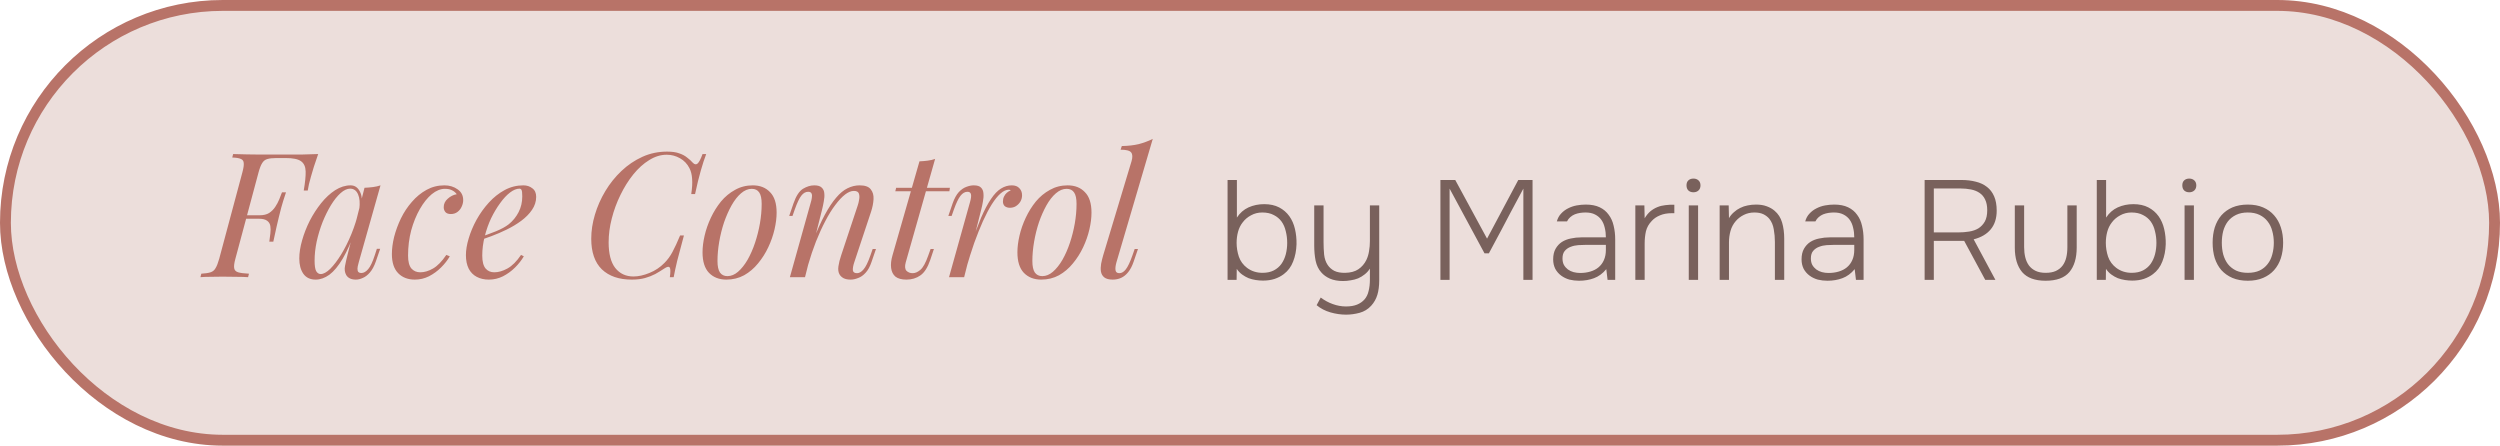
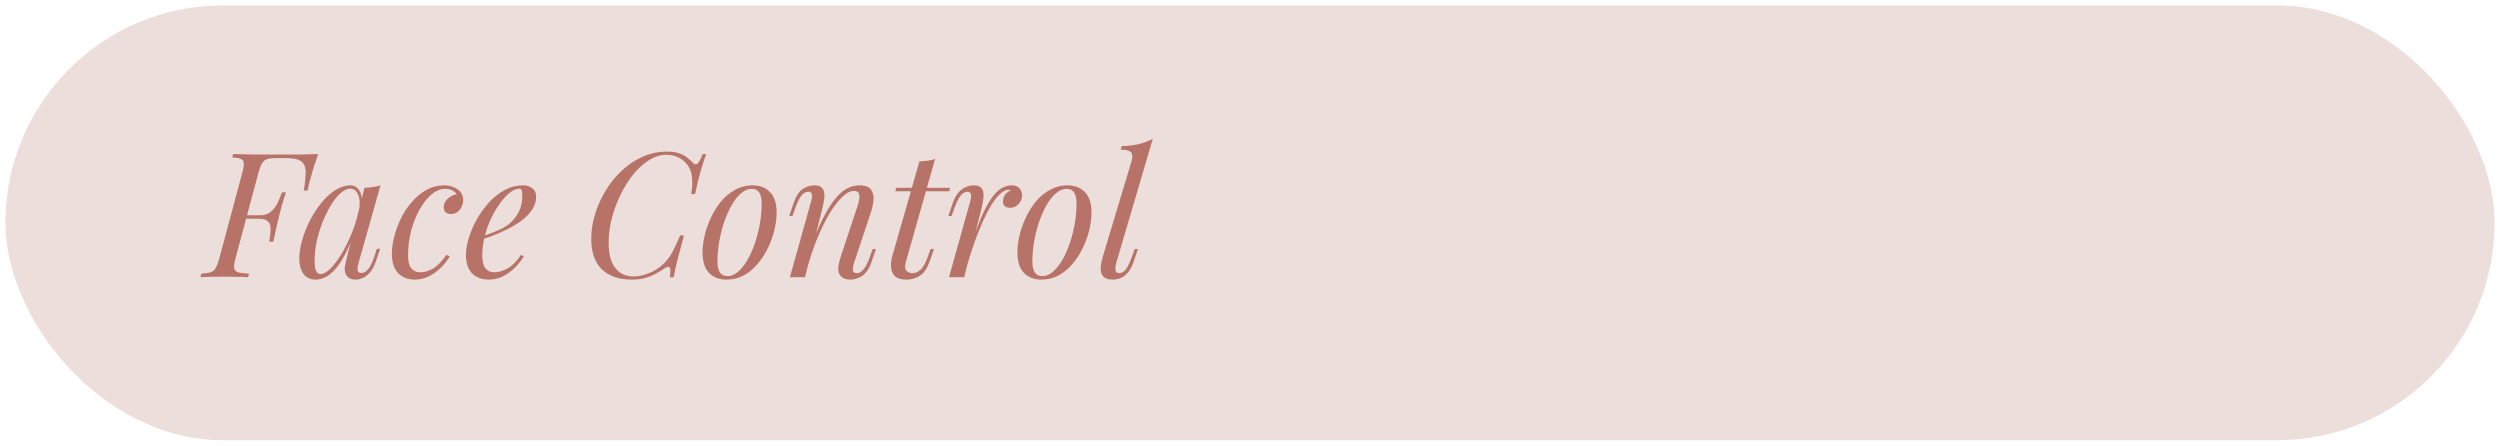
<svg xmlns="http://www.w3.org/2000/svg" width="920" height="164" viewBox="0 0 920 164" fill="none">
  <rect x="2" y="2" width="916" height="160" rx="80" fill="#ECDEDB" />
-   <rect x="2" y="2" width="916" height="160" rx="80" stroke="#B87368" stroke-width="4" />
  <path d="M88.672 80.496L88.992 79.216H101.792L101.472 80.496H88.672ZM111.776 70.128C112.288 67.141 112.523 64.795 112.48 63.088C112.437 61.339 111.861 60.08 110.752 59.312C109.685 58.544 107.808 58.16 105.12 58.16H101.728C100.277 58.16 99.147 58.288 98.336 58.544C97.568 58.757 96.949 59.248 96.48 60.016C96.011 60.741 95.563 61.893 95.136 63.472L86.624 95.216C86.197 96.752 86.048 97.904 86.176 98.672C86.304 99.44 86.795 99.952 87.648 100.208C88.544 100.464 89.867 100.635 91.616 100.72L91.296 102C90.187 101.915 88.779 101.872 87.072 101.872C85.365 101.829 83.637 101.808 81.888 101.808C80.224 101.808 78.667 101.829 77.216 101.872C75.808 101.872 74.656 101.915 73.76 102L74.08 100.72C75.531 100.635 76.661 100.464 77.472 100.208C78.283 99.952 78.901 99.44 79.328 98.672C79.797 97.904 80.245 96.752 80.672 95.216L89.184 63.472C89.611 61.893 89.781 60.741 89.696 60.016C89.653 59.248 89.291 58.736 88.608 58.48C87.968 58.181 86.923 58.011 85.472 57.968L85.792 56.688C87.371 56.731 89.035 56.773 90.784 56.816C92.533 56.816 94.261 56.837 95.968 56.88C97.675 56.88 99.253 56.88 100.704 56.88C102.197 56.88 103.413 56.88 104.352 56.88C106.229 56.88 108.341 56.88 110.688 56.88C113.077 56.837 115.211 56.773 117.088 56.688C116.533 58.309 116 59.888 115.488 61.424C115.019 62.917 114.677 64.069 114.464 64.88C114.165 65.904 113.909 66.864 113.696 67.76C113.525 68.656 113.376 69.445 113.248 70.128H111.776ZM95.584 79.216C96.992 79.216 98.144 78.939 99.04 78.384C99.936 77.787 100.683 77.04 101.28 76.144C101.877 75.248 102.368 74.331 102.752 73.392C103.136 72.411 103.477 71.536 103.776 70.768H105.248C104.437 73.2 103.861 75.056 103.52 76.336C103.221 77.616 102.923 78.789 102.624 79.856C102.368 80.923 102.091 82.096 101.792 83.376C101.493 84.656 101.088 86.512 100.576 88.944H99.104C99.232 87.92 99.36 86.917 99.488 85.936C99.616 84.912 99.616 83.995 99.488 83.184C99.36 82.373 98.976 81.733 98.336 81.264C97.696 80.752 96.672 80.496 95.264 80.496L95.584 79.216ZM118.01 100.848C119.035 100.848 120.208 100.208 121.531 98.928C122.853 97.605 124.197 95.835 125.562 93.616C126.928 91.397 128.187 88.88 129.339 86.064C130.491 83.248 131.408 80.325 132.091 77.296L131.003 84.208C129.381 88.731 127.76 92.379 126.139 95.152C124.517 97.883 122.875 99.867 121.211 101.104C119.547 102.299 117.861 102.896 116.155 102.896C114.149 102.896 112.635 102.171 111.611 100.72C110.629 99.269 110.139 97.413 110.139 95.152C110.139 93.104 110.48 90.885 111.163 88.496C111.845 86.064 112.784 83.653 113.979 81.264C115.216 78.875 116.624 76.699 118.203 74.736C119.781 72.773 121.488 71.195 123.323 70C125.2 68.805 127.099 68.208 129.019 68.208C130.512 68.208 131.643 68.955 132.411 70.448C133.221 71.899 133.392 73.947 132.923 76.592L132.219 76.976C132.517 74.715 132.368 72.901 131.771 71.536C131.173 70.128 130.192 69.424 128.827 69.424C127.717 69.424 126.544 69.979 125.307 71.088C124.112 72.155 122.939 73.627 121.787 75.504C120.677 77.339 119.653 79.408 118.715 81.712C117.819 84.016 117.093 86.405 116.539 88.88C116.027 91.312 115.771 93.659 115.771 95.92C115.771 97.755 115.963 99.035 116.347 99.76C116.773 100.485 117.328 100.848 118.01 100.848ZM134.139 69.104C135.163 69.061 136.187 68.976 137.211 68.848C138.235 68.72 139.173 68.507 140.027 68.208L132.027 96.496C131.941 96.88 131.813 97.392 131.643 98.032C131.515 98.629 131.515 99.184 131.643 99.696C131.813 100.208 132.261 100.464 132.987 100.464C133.84 100.464 134.672 99.995 135.483 99.056C136.293 98.117 137.104 96.411 137.915 93.936L138.683 91.568H139.899L138.299 96.24C137.701 97.947 136.976 99.291 136.123 100.272C135.312 101.211 134.459 101.872 133.563 102.256C132.667 102.683 131.792 102.896 130.939 102.896C129.275 102.896 128.101 102.341 127.419 101.232C126.864 100.251 126.715 99.12 126.971 97.84C127.227 96.517 127.525 95.195 127.867 93.872L134.139 69.104ZM163.735 69.488C162.113 69.488 160.492 70.149 158.871 71.472C157.292 72.795 155.841 74.608 154.519 76.912C153.196 79.216 152.129 81.84 151.319 84.784C150.551 87.728 150.167 90.821 150.167 94.064C150.167 96.24 150.572 97.819 151.383 98.8C152.236 99.739 153.324 100.208 154.647 100.208C156.183 100.208 157.761 99.739 159.383 98.8C161.004 97.861 162.625 96.197 164.247 93.808L165.527 94.32C164.716 95.728 163.649 97.093 162.327 98.416C161.004 99.739 159.511 100.827 157.847 101.68C156.225 102.491 154.497 102.896 152.663 102.896C150.103 102.896 148.055 102.107 146.519 100.528C144.983 98.949 144.215 96.603 144.215 93.488C144.215 91.525 144.492 89.413 145.047 87.152C145.644 84.848 146.476 82.587 147.543 80.368C148.652 78.107 149.996 76.08 151.575 74.288C153.153 72.453 154.945 70.981 156.951 69.872C158.956 68.763 161.153 68.208 163.543 68.208C165.42 68.208 167.041 68.699 168.407 69.68C169.772 70.619 170.455 71.941 170.455 73.648C170.455 74.459 170.263 75.269 169.879 76.08C169.537 76.848 169.025 77.488 168.343 78C167.66 78.512 166.849 78.768 165.911 78.768C165.015 78.768 164.353 78.533 163.927 78.064C163.5 77.552 163.287 76.955 163.287 76.272C163.287 75.035 163.777 73.989 164.759 73.136C165.74 72.24 166.849 71.685 168.087 71.472C167.66 70.875 167.105 70.405 166.423 70.064C165.74 69.68 164.844 69.488 163.735 69.488ZM176.064 87.472C178.453 86.661 180.608 85.872 182.528 85.104C184.49 84.293 186.048 83.44 187.2 82.544C188.736 81.307 189.952 79.813 190.848 78.064C191.744 76.315 192.192 74.395 192.192 72.304C192.192 71.067 192.106 70.277 191.936 69.936C191.765 69.595 191.509 69.424 191.168 69.424C190.101 69.424 188.949 69.893 187.712 70.832C186.474 71.771 185.258 73.072 184.064 74.736C182.869 76.357 181.76 78.213 180.736 80.304C179.754 82.395 178.965 84.635 178.368 87.024C177.77 89.371 177.472 91.717 177.472 94.064C177.472 96.24 177.877 97.819 178.688 98.8C179.498 99.739 180.565 100.208 181.888 100.208C183.424 100.208 185.045 99.739 186.752 98.8C188.458 97.861 190.122 96.197 191.744 93.808L192.768 94.32C191.957 95.728 190.89 97.093 189.568 98.416C188.245 99.739 186.752 100.827 185.088 101.68C183.466 102.491 181.738 102.896 179.904 102.896C178.197 102.896 176.704 102.555 175.424 101.872C174.144 101.189 173.162 100.187 172.48 98.864C171.797 97.499 171.456 95.835 171.456 93.872C171.456 92.037 171.797 89.989 172.48 87.728C173.162 85.424 174.122 83.141 175.36 80.88C176.64 78.576 178.154 76.464 179.904 74.544C181.653 72.624 183.594 71.088 185.728 69.936C187.861 68.784 190.144 68.208 192.576 68.208C193.898 68.208 195.008 68.571 195.904 69.296C196.842 69.979 197.312 71.024 197.312 72.432C197.312 74.139 196.8 75.739 195.776 77.232C194.794 78.683 193.472 80.027 191.808 81.264C190.186 82.459 188.416 83.525 186.496 84.464C184.576 85.403 182.698 86.213 180.864 86.896C179.029 87.579 177.408 88.133 176 88.56L176.064 87.472ZM259.881 56.688C259.241 58.352 258.579 60.379 257.897 62.768C257.214 65.115 256.51 67.995 255.785 71.408H254.377C254.718 69.189 254.825 67.333 254.697 65.84C254.611 64.304 254.291 63.003 253.737 61.936C252.926 60.315 251.753 59.077 250.217 58.224C248.723 57.371 247.102 56.944 245.353 56.944C243.134 56.944 240.979 57.605 238.889 58.928C236.798 60.208 234.857 61.957 233.065 64.176C231.273 66.395 229.694 68.912 228.329 71.728C226.963 74.501 225.897 77.403 225.129 80.432C224.361 83.419 223.977 86.341 223.977 89.2C223.977 93.381 224.787 96.517 226.409 98.608C228.073 100.699 230.313 101.744 233.128 101.744C234.921 101.744 236.862 101.317 238.953 100.464C241.086 99.611 242.942 98.373 244.521 96.752C245.673 95.6 246.654 94.256 247.465 92.72C248.318 91.141 249.257 89.115 250.281 86.64H251.689C250.622 90.523 249.79 93.659 249.193 96.048C248.638 98.395 248.211 100.379 247.913 102H246.505C246.633 101.104 246.697 100.379 246.697 99.824C246.697 98.843 246.526 98.309 246.185 98.224C245.843 98.096 245.31 98.267 244.585 98.736C243.433 99.504 242.281 100.208 241.129 100.848C239.977 101.445 238.718 101.936 237.353 102.32C235.987 102.704 234.366 102.896 232.489 102.896C227.795 102.896 224.126 101.637 221.481 99.12C218.878 96.56 217.577 92.805 217.577 87.856C217.577 84.955 218.025 82.011 218.921 79.024C219.817 75.995 221.097 73.093 222.76 70.32C224.425 67.547 226.409 65.072 228.713 62.896C231.017 60.72 233.577 58.992 236.393 57.712C239.209 56.432 242.238 55.792 245.481 55.792C247.315 55.792 248.809 56.005 249.961 56.432C251.113 56.816 252.073 57.328 252.841 57.968C253.651 58.565 254.377 59.227 255.017 59.952C255.614 60.549 256.169 60.635 256.681 60.208C257.235 59.739 257.854 58.565 258.537 56.688H259.881ZM276.644 69.488C275.278 69.488 273.956 70.043 272.676 71.152C271.438 72.219 270.286 73.691 269.22 75.568C268.196 77.403 267.278 79.472 266.468 81.776C265.7 84.08 265.102 86.469 264.676 88.944C264.249 91.419 264.036 93.787 264.036 96.048C264.036 97.968 264.334 99.376 264.932 100.272C265.572 101.168 266.489 101.616 267.684 101.616C269.049 101.616 270.35 101.083 271.588 100.016C272.868 98.907 274.041 97.435 275.108 95.6C276.174 93.723 277.092 91.632 277.86 89.328C278.628 87.024 279.225 84.656 279.652 82.224C280.078 79.749 280.292 77.36 280.292 75.056C280.292 73.093 279.993 71.685 279.396 70.832C278.798 69.936 277.881 69.488 276.644 69.488ZM258.532 92.848C258.532 90.971 258.788 88.923 259.299 86.704C259.812 84.485 260.58 82.288 261.604 80.112C262.628 77.936 263.865 75.952 265.316 74.16C266.809 72.368 268.537 70.939 270.5 69.872C272.462 68.763 274.638 68.208 277.028 68.208C279.673 68.208 281.785 69.04 283.364 70.704C284.985 72.325 285.796 74.843 285.796 78.256C285.796 80.133 285.54 82.181 285.028 84.4C284.516 86.619 283.748 88.816 282.724 90.992C281.7 93.168 280.441 95.152 278.948 96.944C277.497 98.736 275.79 100.187 273.828 101.296C271.865 102.363 269.689 102.896 267.3 102.896C264.654 102.896 262.521 102.064 260.9 100.4C259.321 98.736 258.532 96.219 258.532 92.848ZM296.246 102H290.678L298.358 74.544C298.528 74.032 298.656 73.477 298.742 72.88C298.87 72.24 298.848 71.707 298.678 71.28C298.507 70.811 298.08 70.576 297.398 70.576C296.459 70.576 295.627 71.045 294.902 71.984C294.176 72.88 293.366 74.587 292.47 77.104L291.638 79.472H290.422L292.022 74.8C292.96 72.112 294.112 70.341 295.478 69.488C296.886 68.635 298.272 68.208 299.638 68.208C300.918 68.208 301.835 68.485 302.39 69.04C302.987 69.595 303.307 70.32 303.35 71.216C303.435 72.069 303.371 73.029 303.158 74.096C302.987 75.12 302.774 76.144 302.518 77.168L296.246 102ZM299.19 88.688C300.683 84.848 302.134 81.627 303.542 79.024C304.95 76.421 306.336 74.331 307.702 72.752C309.067 71.131 310.454 69.979 311.862 69.296C313.312 68.571 314.806 68.208 316.342 68.208C318.347 68.208 319.712 68.699 320.438 69.68C321.206 70.619 321.547 71.835 321.462 73.328C321.376 74.779 321.078 76.293 320.566 77.872L314.358 96.56C313.974 97.712 313.803 98.672 313.846 99.44C313.931 100.165 314.443 100.528 315.382 100.528C316.192 100.528 316.982 100.08 317.75 99.184C318.56 98.288 319.414 96.56 320.31 94L321.142 91.632H322.358L320.757 96.304C320.16 98.096 319.414 99.461 318.518 100.4C317.664 101.339 316.747 101.979 315.766 102.32C314.827 102.704 313.91 102.896 313.014 102.896C311.99 102.896 311.136 102.725 310.454 102.384C309.814 102.043 309.323 101.595 308.982 101.04C308.512 100.272 308.363 99.269 308.534 98.032C308.704 96.795 309.046 95.429 309.558 93.936L315.638 75.632C315.851 75.035 316.022 74.331 316.15 73.52C316.32 72.667 316.299 71.92 316.086 71.28C315.872 70.597 315.254 70.256 314.23 70.256C313.206 70.256 312.118 70.704 310.966 71.6C309.814 72.496 308.619 73.776 307.382 75.44C306.144 77.061 304.928 79.024 303.734 81.328C302.539 83.589 301.387 86.107 300.278 88.88C299.211 91.611 298.23 94.533 297.334 97.648L299.19 88.688ZM349.563 69.104L349.371 70.384H329.467L329.786 69.104H349.563ZM333.307 96.56C332.923 97.968 333.008 98.992 333.562 99.632C334.16 100.229 334.928 100.528 335.867 100.528C336.805 100.528 337.744 100.123 338.683 99.312C339.664 98.501 340.624 96.773 341.562 94.128L342.458 91.632H343.675L342.331 95.664C341.392 98.437 340.176 100.336 338.683 101.36C337.232 102.384 335.525 102.896 333.562 102.896C331.813 102.896 330.469 102.533 329.531 101.808C328.635 101.04 328.101 99.973 327.931 98.608C327.76 97.243 327.931 95.685 328.443 93.936L338.363 59.376C339.387 59.333 340.389 59.248 341.371 59.12C342.395 58.992 343.312 58.779 344.123 58.48L333.307 96.56ZM354.807 102H349.239L356.919 74.544C357.345 73.093 357.473 72.069 357.303 71.472C357.175 70.875 356.748 70.576 356.023 70.576C355.084 70.576 354.231 71.067 353.463 72.048C352.695 73.029 351.884 74.715 351.031 77.104L350.199 79.472H348.983L350.583 74.8C351.223 73.008 351.969 71.643 352.823 70.704C353.719 69.765 354.636 69.125 355.575 68.784C356.556 68.4 357.473 68.208 358.327 68.208C359.607 68.208 360.503 68.485 361.015 69.04C361.569 69.595 361.868 70.32 361.911 71.216C361.996 72.112 361.932 73.093 361.719 74.16C361.548 75.184 361.335 76.187 361.079 77.168L354.807 102ZM371.255 69.808C370.273 69.808 369.249 70.277 368.183 71.216C367.159 72.112 366.092 73.435 364.983 75.184C363.916 76.891 362.828 78.96 361.719 81.392C360.652 83.781 359.585 86.448 358.519 89.392C357.495 92.336 356.492 95.515 355.51 98.928L357.111 90.736C358.519 86.555 359.82 83.035 361.015 80.176C362.252 77.317 363.468 75.013 364.663 73.264C365.857 71.472 367.073 70.192 368.311 69.424C369.591 68.613 370.935 68.208 372.343 68.208C373.537 68.208 374.455 68.549 375.095 69.232C375.777 69.915 376.119 70.789 376.119 71.856C376.119 72.709 375.905 73.499 375.479 74.224C375.052 74.907 374.497 75.461 373.815 75.888C373.175 76.272 372.449 76.464 371.639 76.464C370.913 76.464 370.295 76.272 369.783 75.888C369.313 75.461 369.079 74.885 369.079 74.16C369.079 73.477 369.207 72.88 369.463 72.368C369.719 71.813 370.06 71.344 370.487 70.96C370.913 70.576 371.404 70.277 371.959 70.064C371.873 69.979 371.767 69.915 371.639 69.872C371.553 69.829 371.425 69.808 371.255 69.808ZM392.519 69.488C391.153 69.488 389.831 70.043 388.551 71.152C387.313 72.219 386.161 73.691 385.095 75.568C384.071 77.403 383.153 79.472 382.343 81.776C381.575 84.08 380.977 86.469 380.551 88.944C380.124 91.419 379.911 93.787 379.911 96.048C379.911 97.968 380.209 99.376 380.807 100.272C381.447 101.168 382.364 101.616 383.559 101.616C384.924 101.616 386.225 101.083 387.463 100.016C388.743 98.907 389.916 97.435 390.983 95.6C392.049 93.723 392.967 91.632 393.735 89.328C394.503 87.024 395.1 84.656 395.527 82.224C395.953 79.749 396.167 77.36 396.167 75.056C396.167 73.093 395.868 71.685 395.271 70.832C394.673 69.936 393.756 69.488 392.519 69.488ZM374.407 92.848C374.407 90.971 374.663 88.923 375.174 86.704C375.687 84.485 376.455 82.288 377.479 80.112C378.503 77.936 379.74 75.952 381.191 74.16C382.684 72.368 384.412 70.939 386.375 69.872C388.337 68.763 390.513 68.208 392.903 68.208C395.548 68.208 397.66 69.04 399.239 70.704C400.86 72.325 401.671 74.843 401.671 78.256C401.671 80.133 401.415 82.181 400.903 84.4C400.391 86.619 399.623 88.816 398.599 90.992C397.575 93.168 396.316 95.152 394.823 96.944C393.372 98.736 391.665 100.187 389.703 101.296C387.74 102.363 385.564 102.896 383.175 102.896C380.529 102.896 378.396 102.064 376.775 100.4C375.196 98.736 374.407 96.219 374.407 92.848ZM410.841 96.56C410.499 97.797 410.393 98.779 410.521 99.504C410.649 100.187 411.118 100.528 411.929 100.528C412.782 100.528 413.571 100.059 414.297 99.12C415.065 98.139 415.875 96.432 416.729 94L417.561 91.632H418.777L417.177 96.304C416.622 97.925 415.939 99.227 415.129 100.208C414.361 101.147 413.507 101.829 412.569 102.256C411.63 102.683 410.606 102.896 409.497 102.896C408.089 102.896 407.043 102.619 406.361 102.064C405.721 101.552 405.315 100.848 405.145 99.952C405.017 99.056 405.038 98.096 405.209 97.072C405.422 96.005 405.678 94.96 405.977 93.936L416.409 59.312C416.835 57.861 416.793 56.795 416.281 56.112C415.769 55.429 414.467 55.088 412.377 55.088L412.825 53.744C415.171 53.701 417.241 53.467 419.033 53.04C420.825 52.571 422.553 51.931 424.217 51.12L410.841 96.56Z" fill="#B87368" />
-   <path d="M455.072 103H451.744V66.236H455.176V80.068C456.285 78.369 457.707 77.121 459.44 76.324C461.208 75.527 463.132 75.128 465.212 75.128C467.361 75.128 469.199 75.527 470.724 76.324C472.249 77.121 473.497 78.196 474.468 79.548C475.439 80.9 476.132 82.477 476.548 84.28C476.964 86.048 477.155 87.903 477.12 89.844C477.051 92.201 476.635 94.333 475.872 96.24C475.144 98.147 474 99.689 472.44 100.868C471.504 101.596 470.377 102.185 469.06 102.636C467.777 103.052 466.356 103.26 464.796 103.26C463.929 103.26 463.045 103.191 462.144 103.052C461.243 102.913 460.359 102.688 459.492 102.376C458.66 102.029 457.863 101.579 457.1 101.024C456.337 100.469 455.679 99.776 455.124 98.944L455.072 103ZM464.588 100.4C466.217 100.4 467.604 100.105 468.748 99.516C469.892 98.927 470.828 98.129 471.556 97.124C472.284 96.084 472.821 94.905 473.168 93.588C473.515 92.236 473.688 90.832 473.688 89.376C473.688 87.885 473.515 86.464 473.168 85.112C472.856 83.725 472.336 82.529 471.608 81.524C470.88 80.519 469.927 79.721 468.748 79.132C467.604 78.508 466.183 78.196 464.484 78.196C462.993 78.196 461.624 78.543 460.376 79.236C459.128 79.895 458.105 80.761 457.308 81.836C456.511 82.841 455.939 84.003 455.592 85.32C455.245 86.603 455.072 87.955 455.072 89.376C455.072 91.075 455.349 92.773 455.904 94.472C456.493 96.136 457.499 97.505 458.92 98.58C460.549 99.793 462.439 100.4 464.588 100.4ZM507.555 75.596V103C507.555 105.149 507.329 106.969 506.879 108.46C506.428 109.985 505.665 111.337 504.591 112.516C503.412 113.799 501.991 114.665 500.327 115.116C498.663 115.567 496.999 115.792 495.335 115.792C493.463 115.792 491.556 115.515 489.615 114.96C487.673 114.405 485.975 113.521 484.519 112.308L486.027 109.5C487.413 110.54 488.887 111.337 490.447 111.892C492.041 112.481 493.671 112.776 495.335 112.776C496.929 112.776 498.281 112.551 499.391 112.1C500.5 111.649 501.419 111.008 502.147 110.176C502.875 109.344 503.377 108.304 503.655 107.056C503.967 105.808 504.123 104.439 504.123 102.948V98.84C503.603 99.672 502.961 100.383 502.199 100.972C501.471 101.561 500.673 102.047 499.807 102.428C498.94 102.775 498.021 103.017 497.051 103.156C496.115 103.329 495.179 103.416 494.243 103.416C492.371 103.416 490.759 103.121 489.407 102.532C488.089 101.943 487.032 101.18 486.235 100.244C485.229 99.135 484.536 97.713 484.155 95.98C483.808 94.247 483.635 92.392 483.635 90.416V75.596H487.067V89.116C487.067 90.676 487.136 92.201 487.275 93.692C487.448 95.183 487.881 96.448 488.575 97.488C489.164 98.389 489.979 99.117 491.019 99.672C492.093 100.192 493.428 100.435 495.023 100.4C496.999 100.365 498.611 99.932 499.859 99.1C501.141 98.233 502.129 97.089 502.823 95.668C503.308 94.663 503.637 93.571 503.811 92.392C504.019 91.213 504.123 90 504.123 88.752V75.596H507.555ZM563.977 66.236V103H560.597V69.408C559.037 72.285 557.46 75.232 555.865 78.248L552.641 84.384C551.046 87.4 549.469 90.347 547.909 93.224H546.297L533.453 69.408V103H530.073V66.236H535.533L547.233 87.816L558.725 66.236H563.977ZM591.118 99.048C589.8 100.643 588.292 101.752 586.594 102.376C584.93 103 583.092 103.312 581.082 103.312C579.868 103.312 578.69 103.173 577.546 102.896C576.436 102.584 575.431 102.099 574.53 101.44C573.628 100.781 572.9 99.949 572.346 98.944C571.826 97.904 571.566 96.743 571.566 95.46C571.566 93.9 571.86 92.6 572.45 91.56C573.039 90.52 573.802 89.688 574.738 89.064C575.708 88.44 576.818 88.007 578.066 87.764C579.314 87.487 580.614 87.348 581.966 87.348H590.962C590.962 86.1 590.823 84.921 590.546 83.812C590.303 82.703 589.887 81.732 589.298 80.9C588.708 80.068 587.928 79.409 586.958 78.924C586.022 78.439 584.86 78.196 583.474 78.196C582.815 78.196 582.139 78.248 581.446 78.352C580.787 78.456 580.146 78.629 579.522 78.872C578.932 79.115 578.378 79.461 577.858 79.912C577.372 80.328 576.974 80.848 576.662 81.472H572.918C573.23 80.328 573.75 79.375 574.478 78.612C575.206 77.815 576.055 77.173 577.026 76.688C578.031 76.168 579.088 75.804 580.198 75.596C581.342 75.388 582.468 75.284 583.578 75.284C585.588 75.284 587.287 75.613 588.674 76.272C590.06 76.931 591.17 77.849 592.002 79.028C592.868 80.172 593.475 81.524 593.822 83.084C594.203 84.644 594.394 86.325 594.394 88.128V103H591.586L591.118 99.048ZM583.734 90.104C582.832 90.104 581.862 90.139 580.822 90.208C579.816 90.277 578.88 90.485 578.014 90.832C577.147 91.144 576.419 91.647 575.83 92.34C575.275 92.999 574.998 93.917 574.998 95.096C574.998 96.032 575.171 96.829 575.518 97.488C575.899 98.147 576.384 98.701 576.974 99.152C577.598 99.603 578.291 99.932 579.054 100.14C579.851 100.348 580.666 100.452 581.498 100.452C582.85 100.452 584.098 100.279 585.242 99.932C586.42 99.585 587.426 99.065 588.258 98.372C589.124 97.644 589.783 96.76 590.234 95.72C590.719 94.645 590.962 93.397 590.962 91.976V90.104H583.734ZM601.803 103V75.596H605.131L605.235 80.328C605.859 79.288 606.552 78.439 607.315 77.78C608.112 77.121 608.979 76.601 609.915 76.22C610.851 75.839 611.839 75.596 612.879 75.492C613.919 75.353 615.011 75.301 616.155 75.336V78.456H615.219C613.555 78.456 612.116 78.716 610.903 79.236C609.689 79.721 608.684 80.397 607.887 81.264C606.777 82.408 606.049 83.691 605.703 85.112C605.391 86.533 605.235 88.024 605.235 89.584V103H601.803ZM623.181 65.716C623.943 65.716 624.567 65.941 625.053 66.392C625.538 66.843 625.781 67.449 625.781 68.212C625.781 69.009 625.538 69.633 625.053 70.084C624.567 70.535 623.943 70.76 623.181 70.76C622.418 70.76 621.794 70.535 621.309 70.084C620.858 69.633 620.633 69.009 620.633 68.212C620.633 67.415 620.858 66.808 621.309 66.392C621.794 65.941 622.418 65.716 623.181 65.716ZM621.465 75.596H624.897V103H621.465V75.596ZM632.83 103V75.596H636.158L636.262 80.276C636.747 79.444 637.354 78.716 638.082 78.092C638.81 77.433 639.573 76.913 640.37 76.532C641.271 76.081 642.19 75.769 643.126 75.596C644.097 75.388 645.137 75.284 646.246 75.284C647.737 75.284 649.037 75.492 650.146 75.908C651.29 76.324 652.261 76.879 653.058 77.572C654.375 78.681 655.294 80.12 655.814 81.888C656.334 83.656 656.594 85.632 656.594 87.816V103H653.162V89.064C653.162 87.435 653.023 85.875 652.746 84.384C652.503 82.859 651.949 81.559 651.082 80.484C650.493 79.791 649.765 79.236 648.898 78.82C648.031 78.404 646.939 78.196 645.622 78.196C644.201 78.196 642.901 78.491 641.722 79.08C640.543 79.669 639.555 80.432 638.758 81.368C637.857 82.408 637.215 83.604 636.834 84.956C636.453 86.308 636.262 87.729 636.262 89.22V103H632.83ZM682.524 99.048C681.207 100.643 679.699 101.752 678 102.376C676.336 103 674.499 103.312 672.488 103.312C671.275 103.312 670.096 103.173 668.952 102.896C667.843 102.584 666.837 102.099 665.936 101.44C665.035 100.781 664.307 99.949 663.752 98.944C663.232 97.904 662.972 96.743 662.972 95.46C662.972 93.9 663.267 92.6 663.856 91.56C664.445 90.52 665.208 89.688 666.144 89.064C667.115 88.44 668.224 88.007 669.472 87.764C670.72 87.487 672.02 87.348 673.372 87.348H682.368C682.368 86.1 682.229 84.921 681.952 83.812C681.709 82.703 681.293 81.732 680.704 80.9C680.115 80.068 679.335 79.409 678.364 78.924C677.428 78.439 676.267 78.196 674.88 78.196C674.221 78.196 673.545 78.248 672.852 78.352C672.193 78.456 671.552 78.629 670.928 78.872C670.339 79.115 669.784 79.461 669.264 79.912C668.779 80.328 668.38 80.848 668.068 81.472H664.324C664.636 80.328 665.156 79.375 665.884 78.612C666.612 77.815 667.461 77.173 668.432 76.688C669.437 76.168 670.495 75.804 671.604 75.596C672.748 75.388 673.875 75.284 674.984 75.284C676.995 75.284 678.693 75.613 680.08 76.272C681.467 76.931 682.576 77.849 683.408 79.028C684.275 80.172 684.881 81.524 685.228 83.084C685.609 84.644 685.8 86.325 685.8 88.128V103H682.992L682.524 99.048ZM675.14 90.104C674.239 90.104 673.268 90.139 672.228 90.208C671.223 90.277 670.287 90.485 669.42 90.832C668.553 91.144 667.825 91.647 667.236 92.34C666.681 92.999 666.404 93.917 666.404 95.096C666.404 96.032 666.577 96.829 666.924 97.488C667.305 98.147 667.791 98.701 668.38 99.152C669.004 99.603 669.697 99.932 670.46 100.14C671.257 100.348 672.072 100.452 672.904 100.452C674.256 100.452 675.504 100.279 676.648 99.932C677.827 99.585 678.832 99.065 679.664 98.372C680.531 97.644 681.189 96.76 681.64 95.72C682.125 94.645 682.368 93.397 682.368 91.976V90.104H675.14ZM711.644 88.648V103H708.264V66.236H721.836C723.743 66.236 725.494 66.444 727.088 66.86C728.683 67.241 730.052 67.883 731.196 68.784C732.34 69.651 733.224 70.812 733.848 72.268C734.472 73.689 734.784 75.44 734.784 77.52C734.784 80.328 734.056 82.616 732.6 84.384C731.144 86.152 729.047 87.383 726.308 88.076L734.316 103H730.572L722.824 88.648H711.644ZM720.64 85.528C722.027 85.528 723.362 85.424 724.644 85.216C725.962 85.008 727.106 84.609 728.076 84.02C729.047 83.396 729.827 82.564 730.416 81.524C731.006 80.449 731.3 79.063 731.3 77.364C731.3 75.769 731.04 74.452 730.52 73.412C730.035 72.372 729.342 71.557 728.44 70.968C727.574 70.379 726.534 69.963 725.32 69.72C724.107 69.477 722.79 69.356 721.368 69.356H711.644V85.528H720.64ZM752.785 100.4C754.275 100.4 755.523 100.175 756.529 99.724C757.569 99.239 758.401 98.58 759.025 97.748C759.649 96.916 760.099 95.928 760.377 94.784C760.654 93.64 760.793 92.375 760.793 90.988V75.596H764.225V91.092C764.225 94.975 763.323 97.991 761.521 100.14C759.718 102.255 756.806 103.312 752.785 103.312C748.867 103.312 745.99 102.255 744.153 100.14C742.35 97.991 741.449 94.975 741.449 91.092V75.596H744.881V90.988C744.881 92.305 745.019 93.536 745.297 94.68C745.574 95.824 746.025 96.829 746.649 97.696C747.273 98.528 748.087 99.187 749.093 99.672C750.098 100.157 751.329 100.4 752.785 100.4ZM774.943 103H771.615V66.236H775.047V80.068C776.156 78.369 777.578 77.121 779.311 76.324C781.079 75.527 783.003 75.128 785.083 75.128C787.232 75.128 789.07 75.527 790.595 76.324C792.12 77.121 793.368 78.196 794.339 79.548C795.31 80.9 796.003 82.477 796.419 84.28C796.835 86.048 797.026 87.903 796.991 89.844C796.922 92.201 796.506 94.333 795.743 96.24C795.015 98.147 793.871 99.689 792.311 100.868C791.375 101.596 790.248 102.185 788.931 102.636C787.648 103.052 786.227 103.26 784.667 103.26C783.8 103.26 782.916 103.191 782.015 103.052C781.114 102.913 780.23 102.688 779.363 102.376C778.531 102.029 777.734 101.579 776.971 101.024C776.208 100.469 775.55 99.776 774.995 98.944L774.943 103ZM784.459 100.4C786.088 100.4 787.475 100.105 788.619 99.516C789.763 98.927 790.699 98.129 791.427 97.124C792.155 96.084 792.692 94.905 793.039 93.588C793.386 92.236 793.559 90.832 793.559 89.376C793.559 87.885 793.386 86.464 793.039 85.112C792.727 83.725 792.207 82.529 791.479 81.524C790.751 80.519 789.798 79.721 788.619 79.132C787.475 78.508 786.054 78.196 784.355 78.196C782.864 78.196 781.495 78.543 780.247 79.236C778.999 79.895 777.976 80.761 777.179 81.836C776.382 82.841 775.81 84.003 775.463 85.32C775.116 86.603 774.943 87.955 774.943 89.376C774.943 91.075 775.22 92.773 775.775 94.472C776.364 96.136 777.37 97.505 778.791 98.58C780.42 99.793 782.31 100.4 784.459 100.4ZM805.638 65.716C806.4 65.716 807.024 65.941 807.51 66.392C807.995 66.843 808.238 67.449 808.238 68.212C808.238 69.009 807.995 69.633 807.51 70.084C807.024 70.535 806.4 70.76 805.638 70.76C804.875 70.76 804.251 70.535 803.766 70.084C803.315 69.633 803.09 69.009 803.09 68.212C803.09 67.415 803.315 66.808 803.766 66.392C804.251 65.941 804.875 65.716 805.638 65.716ZM803.922 75.596H807.354V103H803.922V75.596ZM827.195 75.284C829.344 75.284 831.216 75.631 832.811 76.324C834.44 77.017 835.792 77.988 836.867 79.236C837.976 80.484 838.808 81.975 839.363 83.708C839.918 85.407 840.195 87.279 840.195 89.324C840.195 91.369 839.918 93.259 839.363 94.992C838.808 96.691 837.976 98.164 836.867 99.412C835.792 100.625 834.44 101.579 832.811 102.272C831.216 102.965 829.344 103.312 827.195 103.312C825.046 103.312 823.156 102.965 821.527 102.272C819.932 101.579 818.58 100.625 817.471 99.412C816.396 98.164 815.582 96.691 815.027 94.992C814.507 93.259 814.247 91.369 814.247 89.324C814.247 87.279 814.507 85.407 815.027 83.708C815.582 81.975 816.396 80.484 817.471 79.236C818.58 77.988 819.932 77.017 821.527 76.324C823.156 75.631 825.046 75.284 827.195 75.284ZM827.195 100.4C828.859 100.4 830.298 100.123 831.511 99.568C832.724 98.979 833.712 98.181 834.475 97.176C835.272 96.171 835.844 94.992 836.191 93.64C836.572 92.288 836.763 90.849 836.763 89.324C836.763 87.799 836.572 86.36 836.191 85.008C835.844 83.656 835.272 82.477 834.475 81.472C833.712 80.467 832.724 79.669 831.511 79.08C830.298 78.491 828.859 78.196 827.195 78.196C825.531 78.196 824.092 78.491 822.879 79.08C821.666 79.669 820.66 80.467 819.863 81.472C819.1 82.477 818.528 83.656 818.147 85.008C817.8 86.36 817.627 87.799 817.627 89.324C817.627 90.849 817.8 92.288 818.147 93.64C818.528 94.992 819.1 96.171 819.863 97.176C820.66 98.181 821.666 98.979 822.879 99.568C824.092 100.123 825.531 100.4 827.195 100.4Z" fill="#79615C" />
</svg>